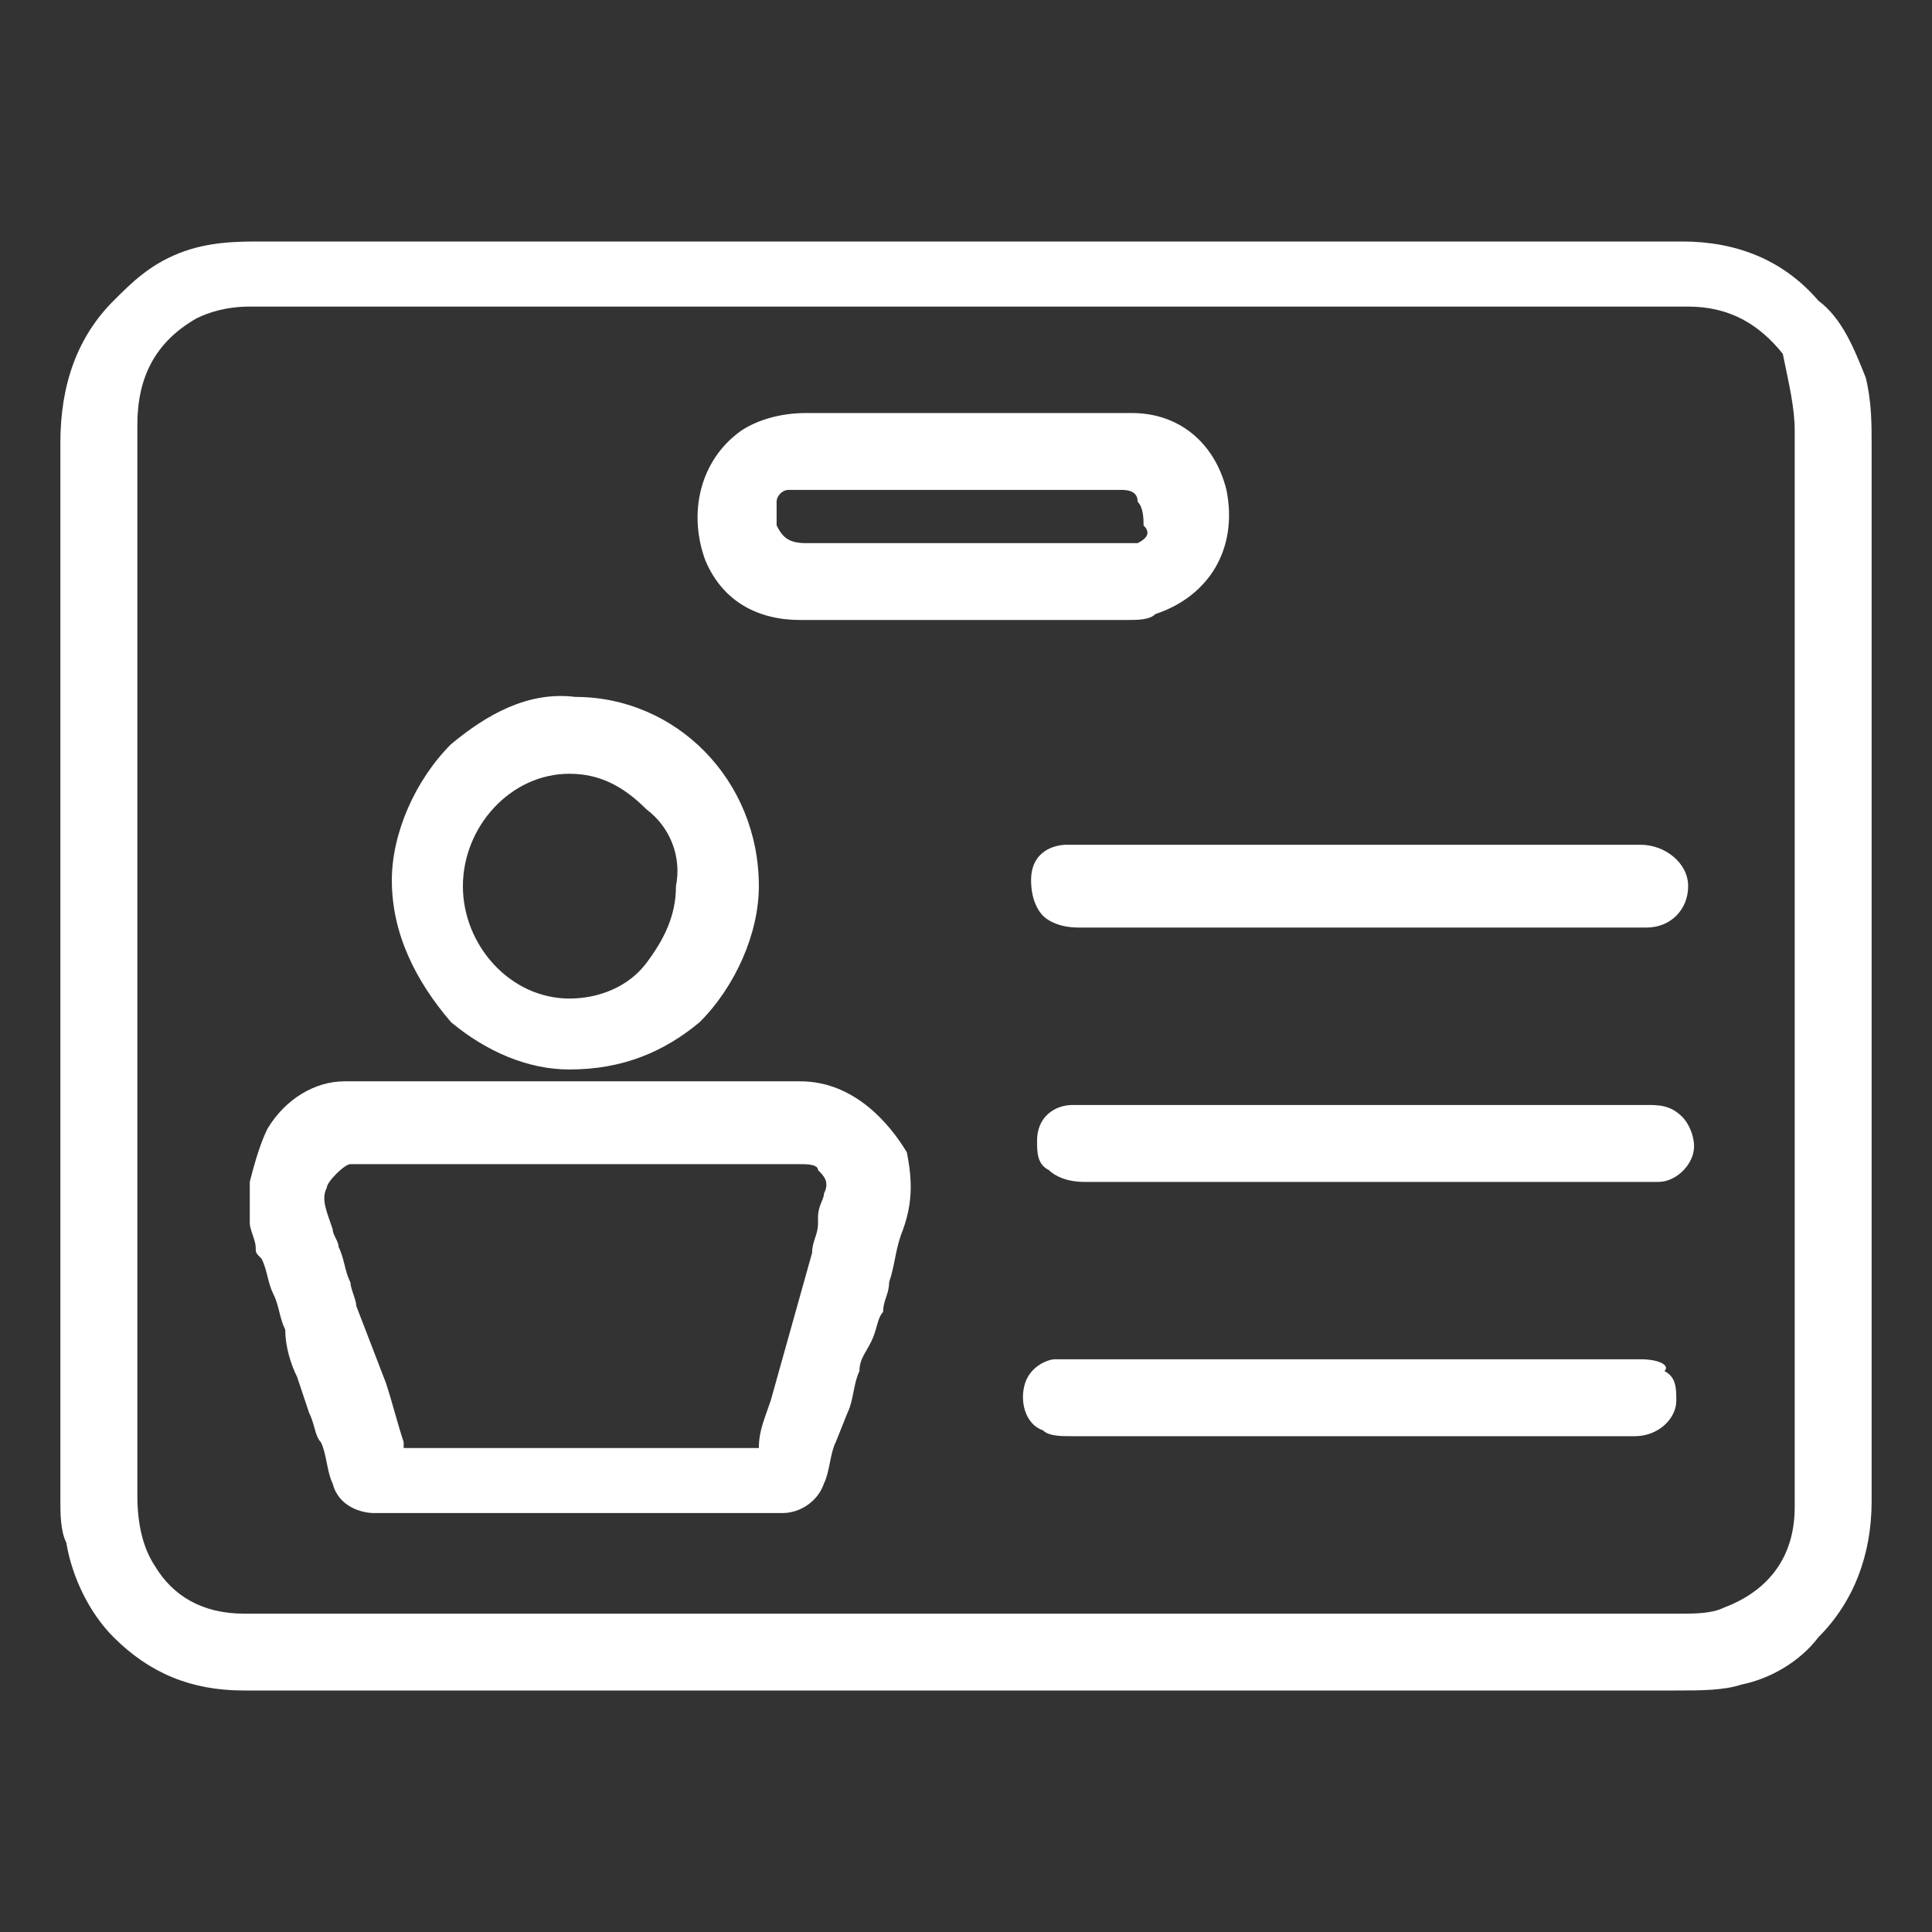
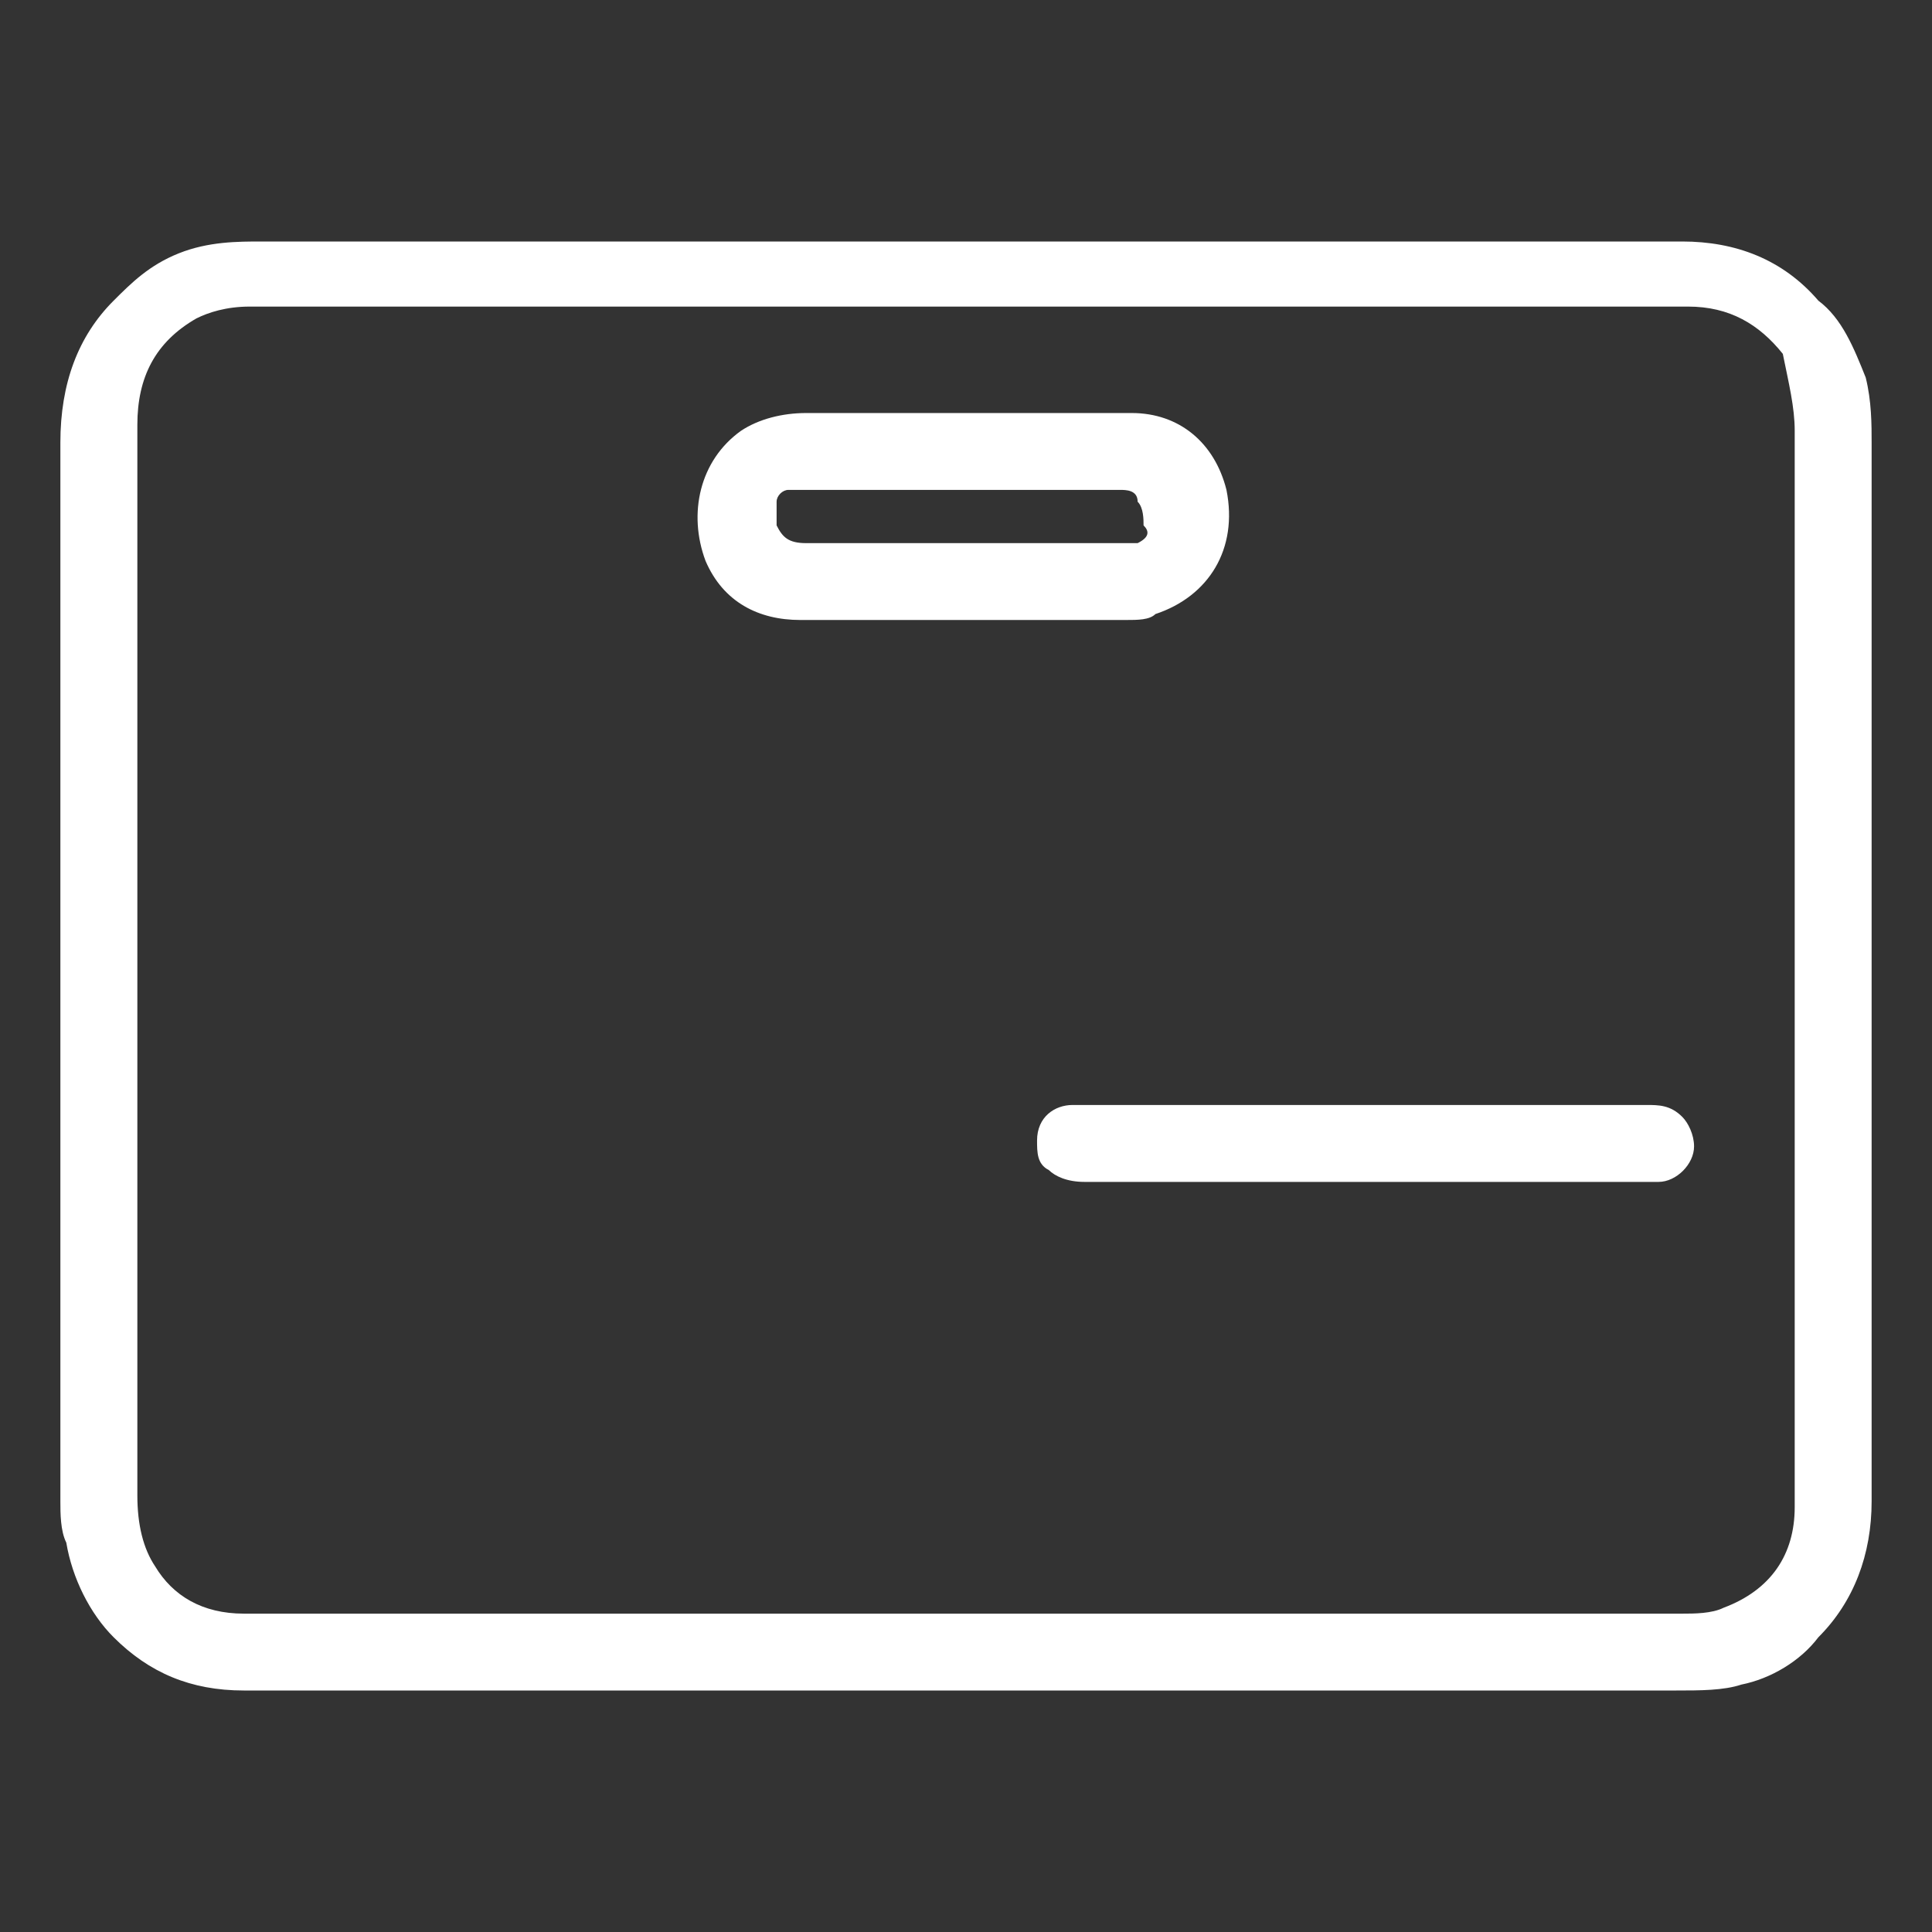
<svg xmlns="http://www.w3.org/2000/svg" width="32" height="32" viewBox="0 0 32 32" fill="none">
  <rect x="0" y="0" width="32" height="32" fill="#333333" stroke="none" />
-   <path d="M13.255 17.91C13.157 17.91 13.157 17.91 13.255 17.91C12.373 17.91 11.49 17.91 10.608 17.91H9.529C8.647 17.91 7.863 17.91 6.98 17.91H5.706C5.216 17.91 4.725 18.204 4.431 18.694C4.333 18.89 4.235 19.184 4.137 19.576C4.137 19.771 4.137 19.967 4.137 20.261C4.137 20.359 4.235 20.555 4.235 20.653C4.235 20.751 4.235 20.751 4.333 20.849C4.431 21.045 4.431 21.241 4.529 21.437C4.627 21.633 4.627 21.829 4.725 22.024C4.725 22.318 4.824 22.612 4.922 22.808L5.118 23.396C5.216 23.592 5.216 23.788 5.314 23.886C5.412 24.082 5.412 24.375 5.51 24.571C5.608 24.963 6 25.061 6.196 25.061C6.588 25.061 6.98 25.061 7.373 25.061H12.961C13.255 25.061 13.549 24.865 13.647 24.571C13.745 24.375 13.745 24.082 13.843 23.886L14.039 23.396C14.137 23.2 14.137 22.906 14.235 22.71C14.235 22.514 14.333 22.416 14.431 22.22C14.529 22.024 14.529 21.829 14.627 21.731C14.627 21.535 14.726 21.437 14.726 21.241C14.823 20.947 14.823 20.751 14.922 20.457C15.118 19.967 15.118 19.576 15.02 19.086C14.726 18.596 14.137 17.91 13.255 17.91ZM13.647 19.771C13.647 19.869 13.549 19.967 13.549 20.163V20.261C13.549 20.457 13.451 20.555 13.451 20.751L12.765 23.2C12.667 23.494 12.569 23.69 12.569 23.984C11.49 23.984 10.412 23.984 9.333 23.984C8.451 23.984 7.569 23.984 6.686 23.984V23.886C6.588 23.592 6.49 23.2 6.392 22.906L5.902 21.633C5.902 21.535 5.804 21.339 5.804 21.241C5.706 21.045 5.706 20.849 5.608 20.653C5.608 20.555 5.51 20.457 5.51 20.359C5.412 20.065 5.314 19.869 5.412 19.674C5.412 19.576 5.706 19.282 5.804 19.282C6.49 19.282 7.176 19.282 7.863 19.282H10.804C11.588 19.282 12.471 19.282 13.255 19.282C13.353 19.282 13.549 19.282 13.549 19.38C13.647 19.478 13.745 19.576 13.647 19.771Z" fill="white" />
-   <path d="M9.431 17.714C10.314 17.714 11 17.42 11.588 16.931C12.177 16.343 12.569 15.461 12.569 14.678C12.569 12.914 11.196 11.543 9.529 11.543C8.745 11.445 8.059 11.837 7.471 12.326C6.882 12.914 6.49 13.796 6.49 14.58C6.49 15.461 6.882 16.245 7.471 16.931C8.059 17.42 8.745 17.714 9.431 17.714ZM11.196 14.678C11.196 15.167 11 15.559 10.706 15.951C10.412 16.343 9.922 16.539 9.431 16.539C8.451 16.539 7.667 15.657 7.667 14.678C7.667 13.698 8.451 12.816 9.431 12.816C9.922 12.816 10.314 13.012 10.706 13.404C11.098 13.698 11.294 14.188 11.196 14.678Z" fill="white" />
  <path d="M27.274 18.302H19.039C18.647 18.302 18.157 18.302 17.765 18.302C17.471 18.302 17.177 18.498 17.177 18.89C17.177 19.086 17.177 19.282 17.372 19.38C17.471 19.478 17.667 19.576 17.961 19.576C20.314 19.576 22.667 19.576 25.02 19.576H27.471C27.765 19.576 28.059 19.282 28.059 18.988C28.059 18.792 27.961 18.596 27.863 18.498C27.667 18.302 27.471 18.302 27.274 18.302Z" fill="white" />
  <path d="M31 11.739V7.331C31 7.037 31 6.645 30.902 6.253C30.706 5.763 30.51 5.273 30.118 4.98C29.529 4.294 28.745 4 27.863 4C20.02 4 12.177 4 4.333 4C3.941 4 3.451 4 2.961 4.196C2.471 4.392 2.176 4.686 1.882 4.98C1.294 5.567 1 6.351 1 7.331C1 11.249 1 15.167 1 18.988V24.865C1 25.061 1 25.355 1.098 25.551C1.196 26.139 1.49 26.727 1.882 27.118C2.471 27.706 3.157 28 4.039 28H16C19.922 28 23.843 28 27.765 28C28.157 28 28.549 28 28.843 27.902C29.333 27.804 29.823 27.51 30.118 27.118C30.706 26.531 31 25.747 31 24.865C31 20.457 31 16.049 31 11.739ZM29.726 7.135C29.726 13.11 29.726 18.988 29.726 24.963C29.726 25.747 29.333 26.335 28.549 26.629C28.353 26.727 28.059 26.727 27.863 26.727C25.216 26.727 22.667 26.727 20.02 26.727H11.98C9.333 26.727 6.686 26.727 4.039 26.727C3.353 26.727 2.863 26.433 2.569 25.943C2.373 25.649 2.275 25.257 2.275 24.767V8.31C2.275 7.918 2.275 7.429 2.275 7.037C2.275 6.253 2.569 5.665 3.255 5.273C3.451 5.176 3.745 5.078 4.137 5.078H16.49C20.314 5.078 24.137 5.078 27.961 5.078C28.647 5.078 29.137 5.371 29.529 5.861C29.628 6.351 29.726 6.743 29.726 7.135Z" fill="white" />
-   <path d="M27.177 13.992H17.961C17.863 13.992 17.765 13.992 17.667 13.992C17.471 13.992 17.078 14.09 17.078 14.58C17.078 14.873 17.177 15.069 17.274 15.167C17.372 15.265 17.569 15.363 17.863 15.363H27.274C27.667 15.363 27.961 15.069 27.961 14.678C27.961 14.286 27.569 13.992 27.177 13.992Z" fill="white" />
-   <path d="M27.177 22.514H22.471C20.902 22.514 19.333 22.514 17.765 22.514C17.667 22.514 17.667 22.514 17.471 22.514C17.372 22.514 17.078 22.612 16.98 22.906C16.882 23.2 16.98 23.592 17.274 23.69C17.372 23.788 17.569 23.788 17.765 23.788C20.804 23.788 23.941 23.788 26.98 23.788H27.078C27.471 23.788 27.765 23.494 27.765 23.2C27.765 23.004 27.765 22.808 27.569 22.71C27.667 22.612 27.471 22.514 27.177 22.514Z" fill="white" />
  <path d="M18.647 10.269C18.843 10.269 19.039 10.269 19.137 10.171C20.02 9.878 20.51 9.094 20.314 8.114C20.118 7.331 19.529 6.841 18.745 6.841H13.353C12.961 6.841 12.569 6.939 12.274 7.135C11.588 7.624 11.392 8.506 11.686 9.29C11.98 9.976 12.569 10.269 13.255 10.269H16.588C16.784 10.269 17.078 10.269 17.274 10.269C17.765 10.269 18.157 10.269 18.647 10.269ZM18.843 8.996C18.745 8.996 18.647 8.996 18.549 8.996C16.784 8.996 15.118 8.996 13.353 8.996C13.059 8.996 12.961 8.898 12.863 8.702C12.863 8.604 12.863 8.408 12.863 8.31C12.863 8.212 12.961 8.114 13.059 8.114C13.157 8.114 13.255 8.114 13.451 8.114C13.843 8.114 14.333 8.114 14.726 8.114C14.922 8.114 15.118 8.114 15.314 8.114H15.902C16.784 8.114 17.667 8.114 18.549 8.114C18.647 8.114 18.843 8.114 18.843 8.31C18.941 8.408 18.941 8.604 18.941 8.702C19.039 8.8 19.039 8.898 18.843 8.996Z" fill="white" />
</svg>